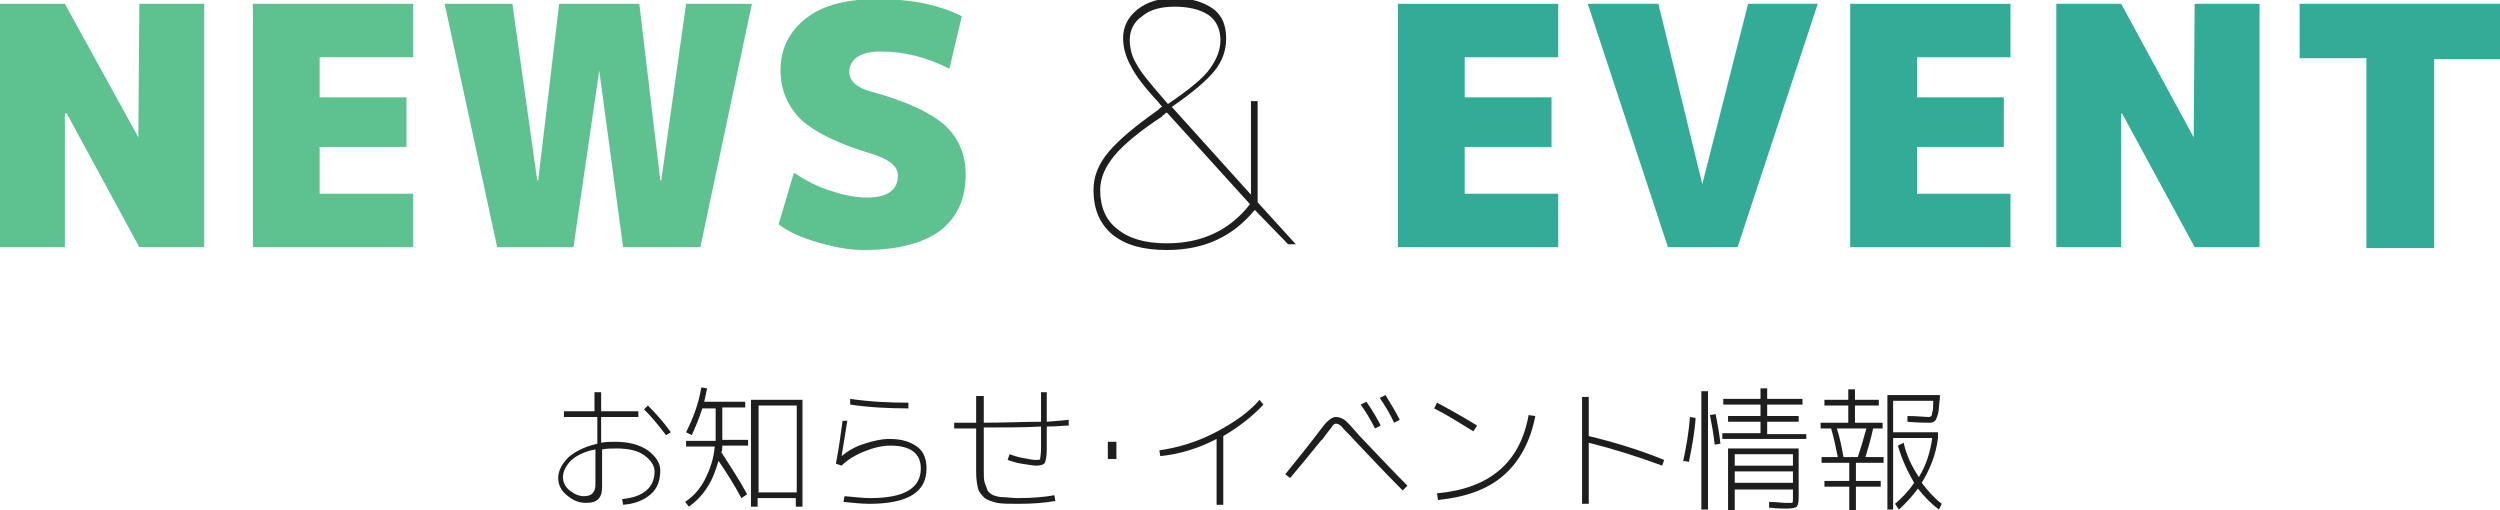
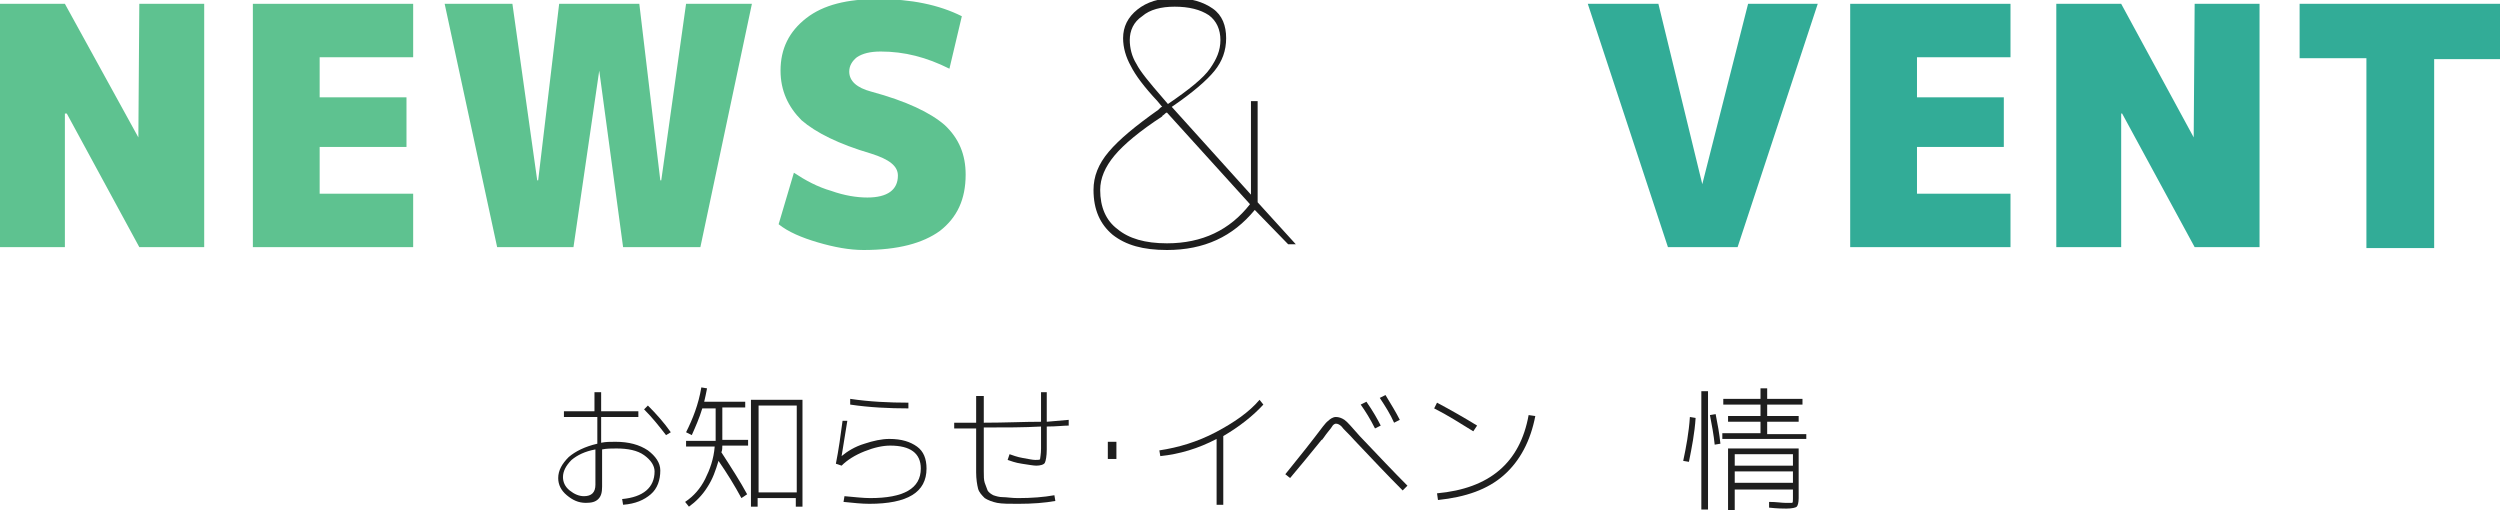
<svg xmlns="http://www.w3.org/2000/svg" version="1.1" id="レイヤー_1" x="0px" y="0px" width="262px" height="53.5px" viewBox="0 0 262 53.5" style="enable-background:new 0 0 262 53.5;" xml:space="preserve">
  <style type="text/css">
	.st0{fill:#1E1E1E;}
	.st1{fill:#5EC290;}
	.st2{fill:#32AC97;}
</style>
  <g>
    <path class="st0" d="M58.8,43.1h3.5v-2H63v2h3.9v0.6H63v2.7c0.5-0.1,0.9-0.1,1.5-0.1c1.4,0,2.5,0.3,3.4,0.9   c0.8,0.6,1.3,1.3,1.3,2.1c0,1-0.3,1.9-1,2.5c-0.7,0.6-1.6,1-2.9,1.1l-0.1-0.6c2.2-0.2,3.4-1.2,3.4-2.9c0-0.6-0.4-1.2-1.1-1.7   c-0.7-0.5-1.7-0.7-2.9-0.7c-0.5,0-1,0-1.5,0.1v3.9c0,0.6-0.1,1-0.4,1.3s-0.7,0.4-1.3,0.4c-0.8,0-1.4-0.3-2-0.8   c-0.6-0.5-0.9-1.1-0.9-1.8c0-0.8,0.4-1.5,1.1-2.2c0.7-0.6,1.7-1.1,3-1.4v-2.8h-3.5V43.1z M62.4,47.1c-1.1,0.2-1.9,0.6-2.5,1.1   C59.3,48.8,59,49.4,59,50c0,0.5,0.2,1,0.7,1.4c0.5,0.4,1,0.6,1.5,0.6c0.4,0,0.7-0.1,0.9-0.3c0.2-0.2,0.3-0.5,0.3-0.9V47.1z    M67.5,42.9l0.4-0.4c0.9,0.9,1.7,1.8,2.4,2.8l-0.5,0.3C69.1,44.7,68.4,43.8,67.5,42.9z" />
    <path class="st0" d="M71.9,46.8v-0.6H75V46v-3.2h-1.4c-0.3,1-0.7,1.9-1.1,2.8l-0.6-0.3c0.7-1.4,1.3-2.9,1.6-4.7l0.6,0.1   c-0.1,0.5-0.2,1-0.3,1.4h4.3v0.6h-2.4V46v0.1h2.7v0.6h-2.7c0,0.2,0,0.5-0.1,0.7c1.1,1.7,2,3.1,2.7,4.4l-0.6,0.4   c-0.7-1.3-1.5-2.6-2.4-3.9c-0.3,1-0.6,1.9-1.2,2.8c-0.5,0.8-1.2,1.5-1.9,2l-0.4-0.5c0.9-0.6,1.6-1.4,2.1-2.4c0.5-1,0.9-2.1,1-3.4   H71.9z M84.1,41.9v11.2h-0.7v-0.9h-4v0.9h-0.7V41.9H84.1z M79.5,51.6h4v-9.1h-4V51.6z" />
    <path class="st0" d="M88.8,44.1c-0.2,1.2-0.4,2.5-0.6,3.7l0,0c0.6-0.5,1.4-1,2.4-1.3c0.9-0.3,1.8-0.5,2.6-0.5   c1.3,0,2.2,0.3,2.9,0.8c0.7,0.5,1,1.3,1,2.3c0,2.5-2,3.7-6,3.7c-0.8,0-1.7-0.1-2.7-0.2l0.1-0.6c1.1,0.1,2,0.2,2.7,0.2   c3.5,0,5.3-1,5.3-3.1c0-1.6-1.1-2.4-3.2-2.4c-0.8,0-1.7,0.2-2.7,0.6s-1.8,0.9-2.4,1.5l-0.6-0.2c0.3-1.5,0.5-3,0.7-4.5L88.8,44.1z    M89.1,41.8c2,0.3,4.1,0.4,6.1,0.4v0.6c-2,0-4.1-0.1-6.1-0.4L89.1,41.8z" />
    <path class="st0" d="M102.5,41.5h0.6v2.8c2.2,0,4.2-0.1,6-0.1v-3.1h0.6v3.1L112,44l0,0.6c-0.5,0-1.3,0.1-2.3,0.1v2.4   c0,0.7-0.1,1.2-0.2,1.4s-0.5,0.3-0.9,0.3c-0.3,0-0.8-0.1-1.5-0.2c-0.7-0.1-1.2-0.3-1.5-0.4l0.2-0.6c0.3,0.1,0.8,0.3,1.4,0.4   c0.6,0.1,1,0.2,1.3,0.2c0.3,0,0.5,0,0.5-0.1c0-0.1,0.1-0.5,0.1-1.1v-2.3c-1.8,0.1-3.7,0.1-6,0.1v4.6c0,0.5,0,0.9,0.1,1.2   c0.1,0.3,0.2,0.5,0.3,0.8c0.1,0.2,0.4,0.4,0.6,0.5c0.3,0.1,0.6,0.2,1,0.2s0.9,0.1,1.6,0.1c1.4,0,2.7-0.1,3.8-0.3l0.1,0.6   c-1.1,0.2-2.4,0.3-3.9,0.3c-0.9,0-1.7,0-2.2-0.1c-0.5-0.1-1-0.3-1.3-0.5c-0.3-0.3-0.6-0.6-0.7-1s-0.2-1-0.2-1.7v-4.6   c-0.5,0-1.3,0-2.3,0v-0.6c1,0,1.8,0,2.3,0V41.5z" />
    <path class="st0" d="M116.1,48.1v-1.8h0.9v1.8H116.1z" />
    <path class="st0" d="M121.5,47.2c2-0.3,4-0.9,5.9-1.9c1.9-1,3.5-2.1,4.6-3.4l0.4,0.5c-1.1,1.2-2.5,2.3-4.2,3.3v7.2h-0.7V46   c-1.9,1-3.9,1.6-5.9,1.8L121.5,47.2z" />
    <path class="st0" d="M135.2,50.1l-0.5-0.4c0.7-0.9,1.8-2.2,3.1-3.9c0.7-0.9,1.1-1.5,1.4-1.7c0.2-0.2,0.5-0.4,0.8-0.4   c0.3,0,0.6,0.1,0.9,0.3c0.3,0.2,0.8,0.8,1.6,1.7c1.9,2,3.6,3.8,5,5.2l-0.5,0.5c-1.6-1.6-3.2-3.3-5-5.2c-0.7-0.8-1.2-1.2-1.4-1.5   c-0.2-0.2-0.4-0.3-0.6-0.3c-0.1,0-0.3,0.1-0.4,0.3s-0.5,0.6-0.9,1.2c-0.1,0.1-0.1,0.2-0.2,0.2C137.3,47.6,136.2,48.9,135.2,50.1z    M142.6,42.4l0.6-0.3c0.7,1,1.2,1.9,1.5,2.5l-0.6,0.3C143.6,43.9,143.1,43.1,142.6,42.4z M144.6,41.7l0.6-0.3   c0.6,1,1.1,1.8,1.5,2.6l-0.6,0.3C145.7,43.4,145.2,42.6,144.6,41.7z" />
    <path class="st0" d="M150.3,42.8l0.3-0.6c1.5,0.8,2.9,1.6,4.2,2.4l-0.4,0.6C153.1,44.4,151.7,43.5,150.3,42.8z M160.9,43.6   c-0.5,2.6-1.6,4.7-3.3,6.2c-1.7,1.5-4,2.3-6.9,2.6l-0.1-0.7c5.5-0.5,8.7-3.2,9.6-8.2L160.9,43.6z" />
-     <path class="st0" d="M166.5,41.6v4.1c2.5,0.6,5.2,1.4,7.9,2.5l-0.2,0.6c-2.7-1-5.3-1.8-7.7-2.4v6.4h-0.7V41.6H166.5z" />
    <path class="st0" d="M177,48.4l-0.6-0.1c0.3-1.4,0.6-3,0.7-4.6l0.6,0.1C177.6,45.4,177.3,46.9,177,48.4z M178.3,53.4V41h0.7v12.4   H178.3z M180.3,46.5l-0.6,0.1c-0.1-1-0.3-2.1-0.5-3.1l0.6-0.1C180,44.4,180.2,45.5,180.3,46.5z M185.3,45.5h4V46h-8.8v-0.6h4v-1.2   h-3.4v-0.6h3.4v-1.2h-3.9v-0.6h3.9v-1.1h0.7v1.1h3.7v0.6h-3.7v1.2h3.3v0.6h-3.3V45.5z M181.1,47h7.4v5.2c0,0.5-0.1,0.8-0.2,0.9   c-0.1,0.1-0.5,0.2-1.1,0.2c-0.3,0-0.9,0-1.8-0.1v-0.6c0.8,0,1.3,0.1,1.7,0.1c0.4,0,0.6,0,0.7,0s0.1-0.2,0.1-0.4v-1h-6.1v2.2h-0.7   V47z M181.8,48.8h6.1v-1.2h-6.1V48.8z M181.8,49.4v1.2h6.1v-1.2H181.8z" />
-     <path class="st0" d="M193.7,48.5h-2.8v-0.6h1.7c-0.2-1-0.4-2-0.7-3h-1.1v-0.6h2.9v-1.8h-2.5v-0.6h2.5v-1.1h0.7v1.1h2.5v0.6h-2.5   v1.8h2.9v0.6h-1c-0.2,1-0.5,2-0.8,3h1.9v0.6h-2.9v1.9h2.6V51h-2.6v2.5h-0.7V51h-2.6v-0.6h2.6V48.5z M193.2,47.9h1.5   c0.3-0.9,0.6-1.9,0.9-3h-3.1C192.8,45.8,193,46.8,193.2,47.9z M198.9,46.7l0.6-0.3c0.3,1.3,0.8,2.4,1.6,3.6   c0.8-1.3,1.2-2.7,1.4-4.1h-4.1v7.5h-0.6v-12h5.5l0,0.3c-0.1,0.8-0.1,1.4-0.2,1.7c-0.1,0.3-0.2,0.6-0.3,0.7   c-0.1,0.1-0.3,0.2-0.5,0.2c-0.4,0-1.3,0-2.4-0.1v-0.6c1.1,0,1.8,0.1,2.2,0.1c0.1,0,0.2,0,0.3-0.1c0,0,0.1-0.2,0.1-0.4   c0.1-0.2,0.1-0.6,0.1-1.2h-4.2v3.3h4.7v0.6c-0.2,1.7-0.8,3.2-1.7,4.7c0.6,0.8,1.3,1.6,2.1,2.2l-0.3,0.6c-0.8-0.6-1.5-1.3-2.2-2.2   c-0.6,0.8-1.3,1.6-2,2.2l-0.4-0.6c0.7-0.6,1.4-1.3,2-2.2C199.9,49.4,199.3,48.1,198.9,46.7z" />
  </g>
  <g>
    <path class="st1" d="M14.5,14.4L14.5,14.4l0.1-14h6.8v25.5h-6.8l-7.6-14H6.8v14H0V0.4h6.8L14.5,14.4z" />
    <path class="st1" d="M42.6,10.1v5.3h-9.1v4.9h9.8v5.6H26.5V0.4h16.8v5.6h-9.8v4.2H42.6z" />
    <path class="st1" d="M62.8,7.4L62.8,7.4l-2.7,18.5h-8L46.6,0.4h7.1l2.6,18.5h0.1l2.2-18.5H67l2.2,18.5h0.1l2.6-18.5h6.9l-5.4,25.5   h-8.1L62.8,7.4z" />
    <path class="st1" d="M99.5,7.2c-2.4-1.2-4.7-1.8-7.2-1.8c-1.1,0-1.9,0.2-2.5,0.6C89.3,6.4,89,6.9,89,7.5c0,1,0.8,1.7,2.3,2.1   c3.7,1,6.2,2.2,7.7,3.5c1.5,1.4,2.2,3.1,2.2,5.2c0,2.6-0.9,4.5-2.7,5.9c-1.8,1.3-4.4,2-8,2c-1.5,0-3.1-0.3-4.8-0.8   s-3.1-1.1-4.1-1.9l1.6-5.4c1.2,0.8,2.5,1.5,3.9,1.9c1.4,0.5,2.7,0.7,3.8,0.7c2.1,0,3.2-0.8,3.2-2.3c0-1-0.9-1.7-2.8-2.3   c-3.4-1-5.8-2.2-7.3-3.5c-1.4-1.4-2.2-3.1-2.2-5.2c0-2.3,0.9-4.1,2.7-5.5c1.8-1.4,4.3-2,7.5-2c3.5,0,6.4,0.6,8.8,1.8L99.5,7.2z" />
    <path class="st0" d="M131.5,22c-2.3,2.8-5.3,4.2-9.2,4.2c-2.5,0-4.3-0.5-5.7-1.6c-1.3-1.1-2-2.6-2-4.7c0-1.4,0.5-2.7,1.6-4   c1.1-1.3,2.8-2.7,5.2-4.4c0,0,0.1-0.1,0.2-0.2c0.1-0.1,0.2-0.1,0.2-0.1l-0.5-0.6c-1.4-1.5-2.3-2.7-2.8-3.7   c-0.5-0.9-0.8-1.9-0.8-2.9c0-1.2,0.5-2.2,1.5-3c1-0.8,2.3-1.2,3.9-1.2c1.7,0,3,0.4,4,1.1c1,0.7,1.4,1.8,1.4,3.1   c0,1.3-0.4,2.4-1.2,3.4c-0.8,1-2.3,2.3-4.5,3.8l8.3,9.2v-9.8h0.7v10.6l4,4.4H135L131.5,22z M122.3,11.8c-0.1,0-0.2,0.1-0.3,0.2   c-0.1,0.1-0.2,0.1-0.2,0.2c-2.3,1.5-4,2.9-5,4.1c-1,1.2-1.5,2.4-1.5,3.6c0,1.8,0.6,3.2,1.8,4.1c1.2,1,2.9,1.5,5.2,1.5   c3.7,0,6.6-1.4,8.7-4.1L122.3,11.8z M123.1,0.7c-1.4,0-2.6,0.3-3.4,1c-0.9,0.6-1.3,1.5-1.3,2.5c0,0.8,0.2,1.7,0.7,2.5   c0.4,0.8,1.4,2,2.7,3.5l0.6,0.7c2.2-1.5,3.7-2.7,4.4-3.7s1.1-1.9,1.1-3c0-1.1-0.4-2-1.2-2.6C125.8,1,124.6,0.7,123.1,0.7z" />
-     <path class="st2" d="M162.6,10.1v5.3h-9.1v4.9h9.8v5.6h-16.8V0.4h16.8v5.6h-9.8v4.2H162.6z" />
    <path class="st2" d="M178.4,19.3l4.8-18.9h7.3l-8.4,25.5h-7.3l-8.4-25.5h7.4L178.4,19.3L178.4,19.3z" />
    <path class="st2" d="M210,10.1v5.3h-9.1v4.9h9.8v5.6h-16.8V0.4h16.8v5.6h-9.8v4.2H210z" />
    <path class="st2" d="M229.9,14.4L229.9,14.4l0.1-14h6.8v25.5h-6.8l-7.6-14h-0.1v14h-6.8V0.4h6.8L229.9,14.4z" />
    <path class="st2" d="M262,0.4v5.8h-6.9v19.8h-7.1V6.1H241V0.4H262z" />
  </g>
</svg>